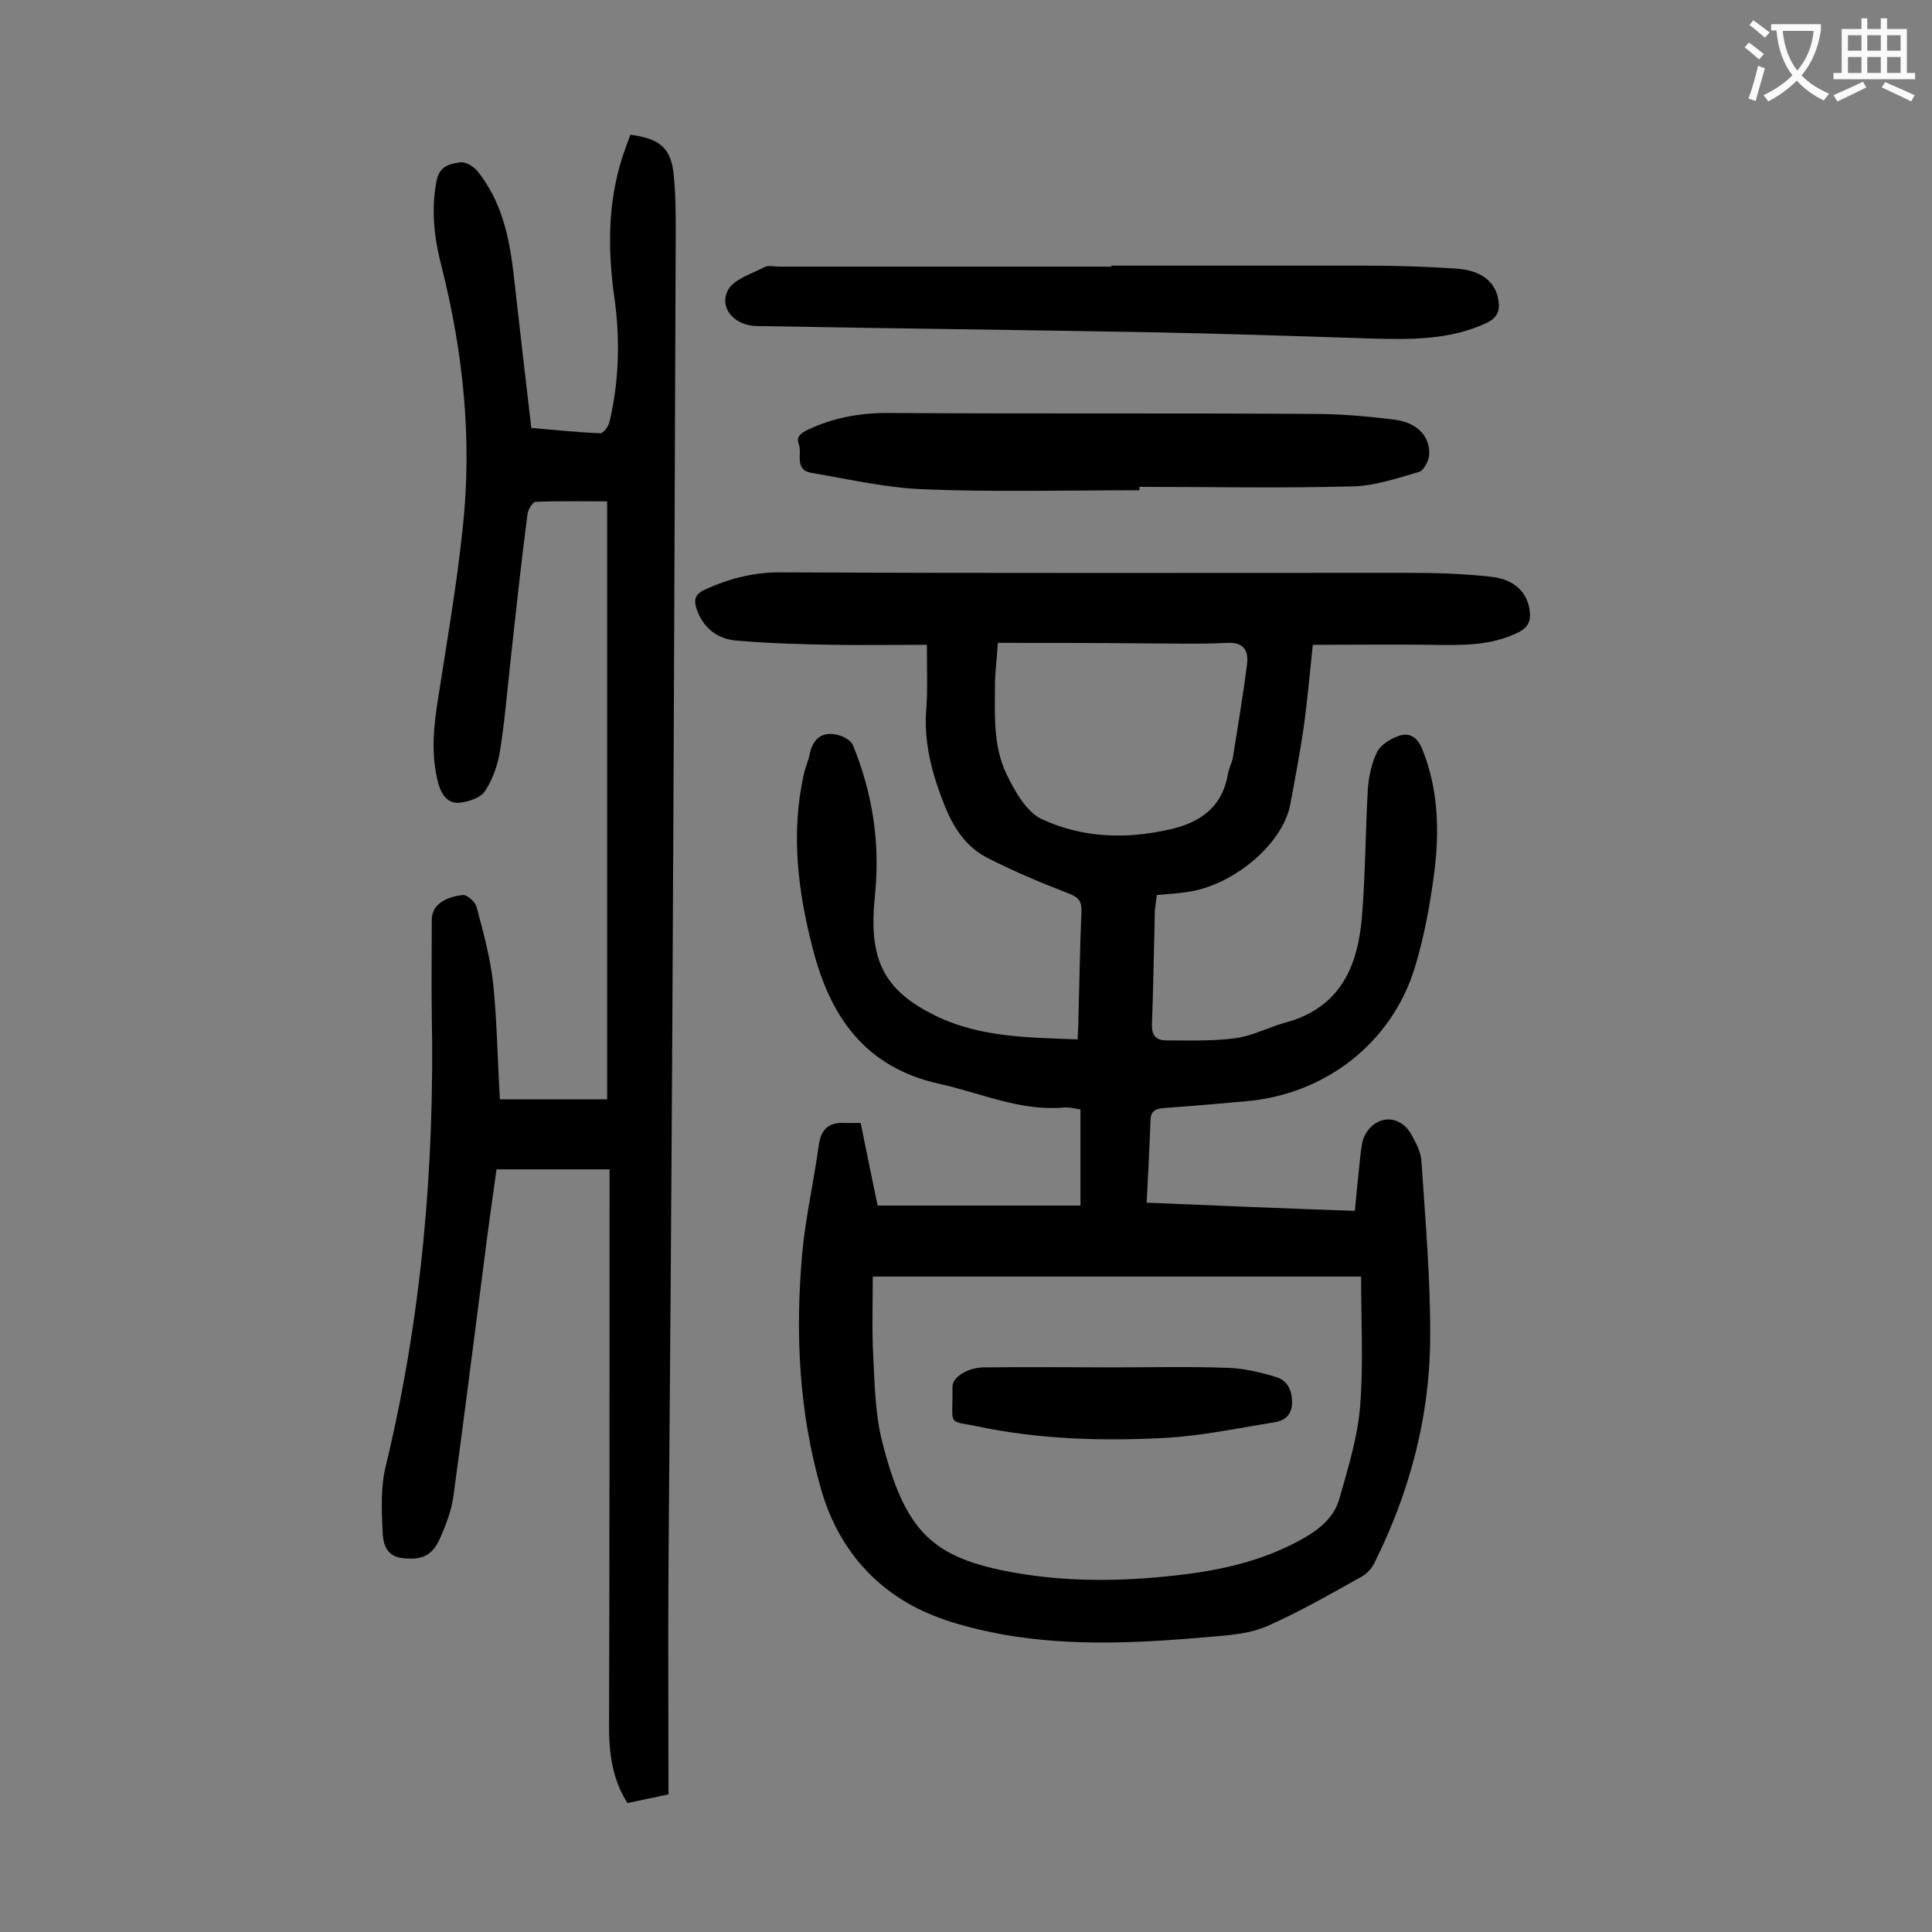
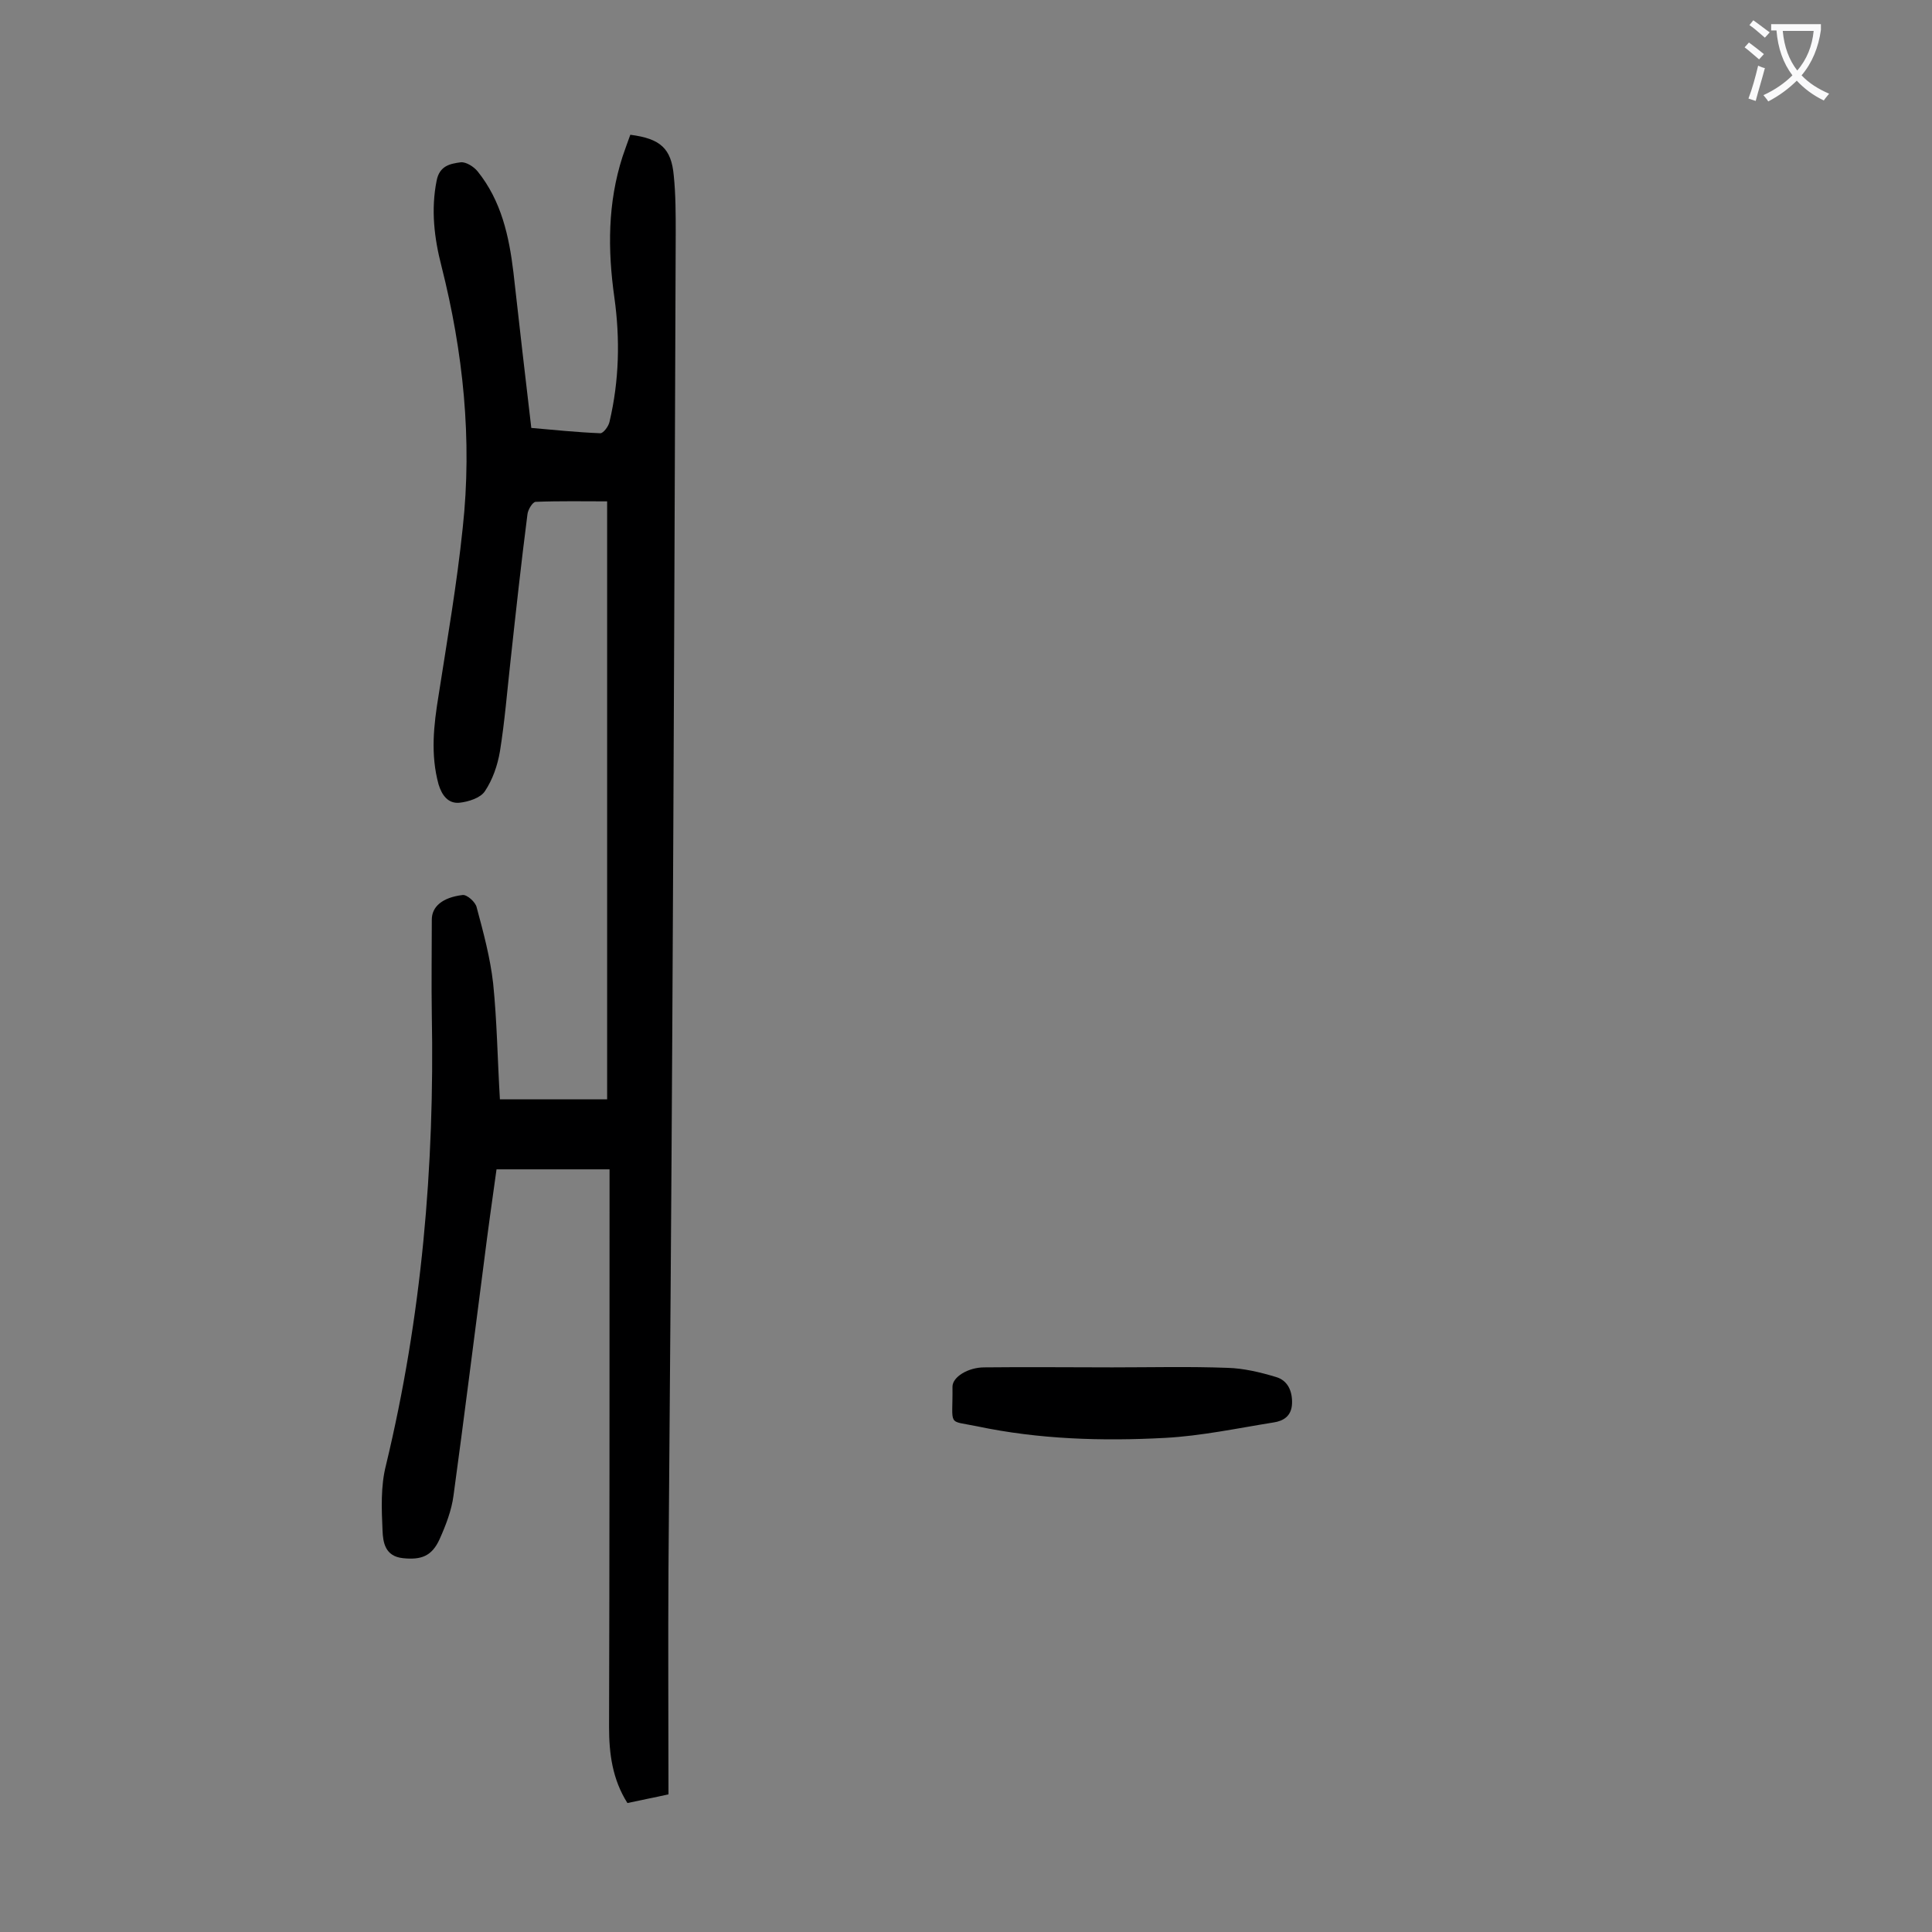
<svg xmlns="http://www.w3.org/2000/svg" enable-background="new 0 0 400 400" viewBox="0 0 400 400">
  <rect x="0" y="0" width="400" height="400" fill="#808080" stroke="none" />
  <g fill="#000001">
-     <path d="m191.9 133.5c-6.6 0-12.9.1-19.2 0-6.8-.1-13.7-.3-20.5-.9-3.8-.4-6.7-2.7-8-6.6-.6-1.8-.3-3 1.7-3.9 5.2-2.4 10.4-3.7 16.2-3.6 43.3.2 86.7.1 130 .1 5.5 0 11.1.2 16.5.8 4.9.5 7.6 3.2 8.1 7 .3 2.1-.3 3.5-2.3 4.5-5.8 2.9-12 2.7-18.2 2.6-8.2-.1-16.3 0-24.4 0-.6 5.6-1.1 11.4-1.9 17.2-.8 5.4-1.8 10.7-2.8 16-1.6 8.1-11.8 16.7-21.4 18-2 .3-3.9.4-6.2.6-.1 1.1-.3 2.1-.4 3.2-.2 7.8-.3 15.7-.6 23.5-.1 2.3.8 3.4 2.9 3.4 4.9 0 9.9.2 14.7-.5 3.4-.5 6.7-2.3 10.1-3.2 11.4-3.1 15-11.8 15.8-22.2.7-8.7.7-17.5 1.2-26.2.2-2.6.8-5.3 1.9-7.6.8-1.5 2.7-2.7 4.4-3.3 2.4-.9 4 .3 5 2.8 3.3 8.2 3.5 16.7 2.5 25.1-.9 6.8-2.1 13.6-4.1 20.1-4.8 15.6-18.6 26.2-34.9 27.6-5.6.5-11.2 1-16.9 1.4-1.8.1-2.9.6-2.9 2.6-.2 5.5-.5 11-.8 17 14.3.6 28.5 1.2 43.1 1.7.4-4.2.8-8.1 1.2-11.9.2-1.3.3-2.7.9-3.8 2.3-4.2 7.1-4.3 9.5-.3 1 1.8 2.1 3.8 2.2 5.8.8 12.2 1.9 24.5 1.8 36.7-.1 16.3-4.3 31.9-11.6 46.5-.6 1.2-1.7 2.3-2.9 2.9-6.3 3.5-12.5 7.1-19.1 10-3.3 1.5-7.2 1.9-10.9 2.2-14.7 1.3-29.4 2.2-44-.4-6.4-1.2-13.1-2.9-18.8-6-9.3-5.1-15.6-13.2-18.7-23.7-4.7-16.2-5.5-32.6-4-49.3.7-7.5 2.4-14.8 3.4-22.2.5-3.6 2.2-4.9 5.6-4.7h3.1c1.1 5.6 2.3 11.2 3.5 17.1h42c0-6.6 0-13.2 0-19.9-1.2-.2-2.3-.5-3.4-.4-9.1.8-17.2-3-25.8-4.9-15.4-3.4-22.6-13.9-26.2-27.9-3.1-11.9-4.6-23.9-1.9-36.1.3-1.4.9-2.7 1.2-4.1.7-3.4 2.6-5 6-4.1 1.1.3 2.6 1.1 3 2.1 4 9.8 5.6 19.9 4.6 30.5-.1 1.2-.2 2.4-.3 3.6-.6 11.2 2.8 17 12.8 21.9 9.2 4.5 19.2 4.5 29.4 4.9.1-1.9.2-3.6.2-5.2.2-7.1.3-14.1.6-21.2.1-2.1-.5-3-2.6-3.8-5.7-2.2-11.4-4.6-16.9-7.4-4.3-2.2-6.9-6.1-8.7-10.5-2.5-6.2-4.3-12.5-4-19.3.4-4.2.2-8.9.2-14.3zm-11.2 130.8c0 5.6-.2 11.1.1 16.6.3 5.8.4 11.8 1.8 17.4 4.8 19.1 10.6 24.3 27.4 27.3 11.9 2.1 23.8 1.8 35.7.3 8.6-1.1 16.9-3.2 24.5-7.6 3.3-1.9 6.1-4.4 7.1-8 1.8-6.3 3.8-12.8 4.3-19.2.7-8.7.2-17.6.2-26.8-33.5 0-66.8 0-101.1 0zm25.9-131.2c-.2 3-.5 5.5-.6 8 0 6.5-.5 13.2 2.4 19.2 1.7 3.5 4.1 7.8 7.3 9.3 8.4 3.9 17.5 4.2 26.6 2.1 6.1-1.4 10.7-4.5 11.9-11.3.2-1.3.9-2.5 1.1-3.8 1-6.4 2.1-12.8 2.9-19.2.3-2.7-.7-4.5-4.2-4.3-5.8.3-11.7.1-17.6.1-9.9-.1-19.7-.1-29.8-.1z" />
    <path d="m126.2 242.1c-7.9 0-15.4 0-23.4 0-.9 6.4-1.8 12.8-2.6 19.2-2.1 16.1-4.1 32.2-6.3 48.3-.4 3.1-1.6 6.2-2.9 9.1-1.6 3.5-3.8 4.3-7.6 3.9-3.7-.4-4.1-3.3-4.2-5.7-.2-4.5-.4-9.2.7-13.5 7.4-30.7 10.1-61.9 9.5-93.4-.1-6.5 0-13 0-19.6 0-2.7 2.2-4.6 6.4-5.1.9-.1 2.7 1.5 2.9 2.6 1.4 5.2 2.8 10.4 3.4 15.7.8 7.8.9 15.7 1.4 24h22.2c0-40.9 0-82.1 0-123.8-4.8 0-9.8-.1-14.8.1-.6 0-1.6 1.6-1.7 2.6-1.3 10.1-2.4 20.2-3.5 30.3-.7 6.3-1.2 12.6-2.2 18.8-.5 2.9-1.5 5.8-3.1 8.2-.9 1.4-3.4 2.2-5.3 2.4-2.3.2-3.6-1.5-4.3-3.8-1.7-6.2-1-12.3 0-18.4 1.8-11.6 3.8-23.1 5-34.7 2-18.3.1-36.4-4.4-54.2-1.5-5.8-2.2-11.7-1-17.7.6-3.1 2.8-3.5 5-3.8 1.1-.1 2.7.9 3.5 1.9 4.9 6.1 6.5 13.4 7.4 20.9 1.2 10.6 2.4 21.3 3.7 32.2 4.6.4 9.4.9 14.3 1.1.6 0 1.7-1.4 1.9-2.4 2-8.5 2.2-17.1 1-25.7-1.4-9.9-1.4-19.6 1.7-29.2.5-1.5 1.1-3.1 1.6-4.5 6.2.8 8.5 2.8 9 8.5.4 3.9.4 7.9.4 11.9-.2 54.5-.4 109-.7 163.5-.2 37.7-.5 75.4-.8 113.1-.1 15.5 0 30.9 0 46.6-3.1.7-5.8 1.2-8.5 1.8-3.1-4.9-3.8-10.2-3.8-15.7.1-35.7.1-71.4.1-107.2 0-2.7 0-5.3 0-8.3z" />
-     <path d="m230.1 55h53c6.1 0 12.1.2 18.2.6 5.3.3 8.3 2.7 8.9 6.4.4 2.2-.1 3.7-2.3 4.8-7.6 3.6-15.6 3.5-23.7 3.3-15.1-.5-30.2-1-45.4-1.3-27.4-.5-54.8-.8-82.2-1.3-4.5-.1-7.8-3.7-5.9-7.4 1.2-2.3 4.9-3.4 7.6-4.8.8-.4 2-.1 3-.1h68.6c.2 0 .2-.1.2-.2z" />
-     <path d="m235.9 101.5c-14.9 0-29.8.4-44.7-.2-7.8-.3-15.5-2.1-23.2-3.4-3.6-.6-1.9-3.9-2.6-5.9-.7-1.7.6-2.4 2-3.1 5.2-2.4 10.5-3.4 16.3-3.4 29.4.2 58.8 0 88.3.2 5.6 0 11.3.5 16.8 1.2 4.6.6 7.3 3.4 7.1 7.3-.1 1.2-1.1 3.2-2.1 3.5-4.5 1.3-9.1 2.9-13.8 3-14.7.4-29.4.1-44.1.1z" />
    <path d="m230.3 283.1c8 0 15.9-.2 23.9.1 3.3.1 6.7.9 10 1.9 2.4.7 3.4 2.9 3.3 5.5s-1.8 3.6-3.8 3.9c-7.5 1.2-15 2.8-22.5 3.2-13 .7-26.1.3-38.9-2.4-6.3-1.3-5 .2-5.1-8.2 0-2 3.2-4 6.6-4 8.8-.1 17.6 0 26.5 0z" />
  </g>
  <path d="m362.1 8.8c1.1.8 2.1 1.6 3.1 2.4l-1 1.1c-1.3-1.1-2.3-2-3-2.5zm1.9 4.8c.5.2.9.4 1.4.5-.6 2.3-1.3 4.5-1.9 6.8l-1.5-.5c.8-2.1 1.4-4.3 2-6.8zm-1-9.4c1.3.9 2.4 1.8 3.4 2.5l-1 1.1c-1.4-1.2-2.4-2.1-3.2-2.6zm3.7 2.2v-1.4h10.3v1.2c-.5 3.6-1.8 6.8-4 9.4 1.5 1.6 3.4 2.8 5.7 3.8-.3.4-.7.8-1.1 1.4-2.3-1.1-4.1-2.5-5.6-4.1-1.6 1.6-3.6 3.1-5.9 4.3-.3-.5-.7-.9-1-1.3 2.4-1.1 4.4-2.5 6-4.1-1.9-2.5-3-5.6-3.3-9.3h-1.1zm8.8 0h-6.4c.3 3.3 1.3 6 3 8.2 2-2.3 3.1-5.1 3.4-8.2z" fill="#fafafb" />
-   <path d="m385.3 3.8h1.3v2.2h2.8v-2.2h1.3v2.2h4.1v9.1h1.7v1.3h-16.9v-1.3h1.7v-9.1h4.1v-2.2zm.4 13.1.7 1.2c-1.8.9-3.8 1.9-6 2.9-.2-.4-.5-.8-.8-1.3 2.3-1 4.3-1.9 6.1-2.8zm-3.1-6.4h2.8v-3.2h-2.8zm0 4.6h2.8v-3.3h-2.8zm4-4.6h2.8v-3.2h-2.8zm0 4.6h2.8v-3.3h-2.8zm3.7 1.9c2.1.9 4.1 1.8 6.1 2.7l-.7 1.3c-2.2-1.1-4.2-2-6.1-2.9zm3.2-9.7h-2.8v3.2h2.8zm-2.8 7.8h2.8v-3.3h-2.8z" fill="#fafafb" />
</svg>